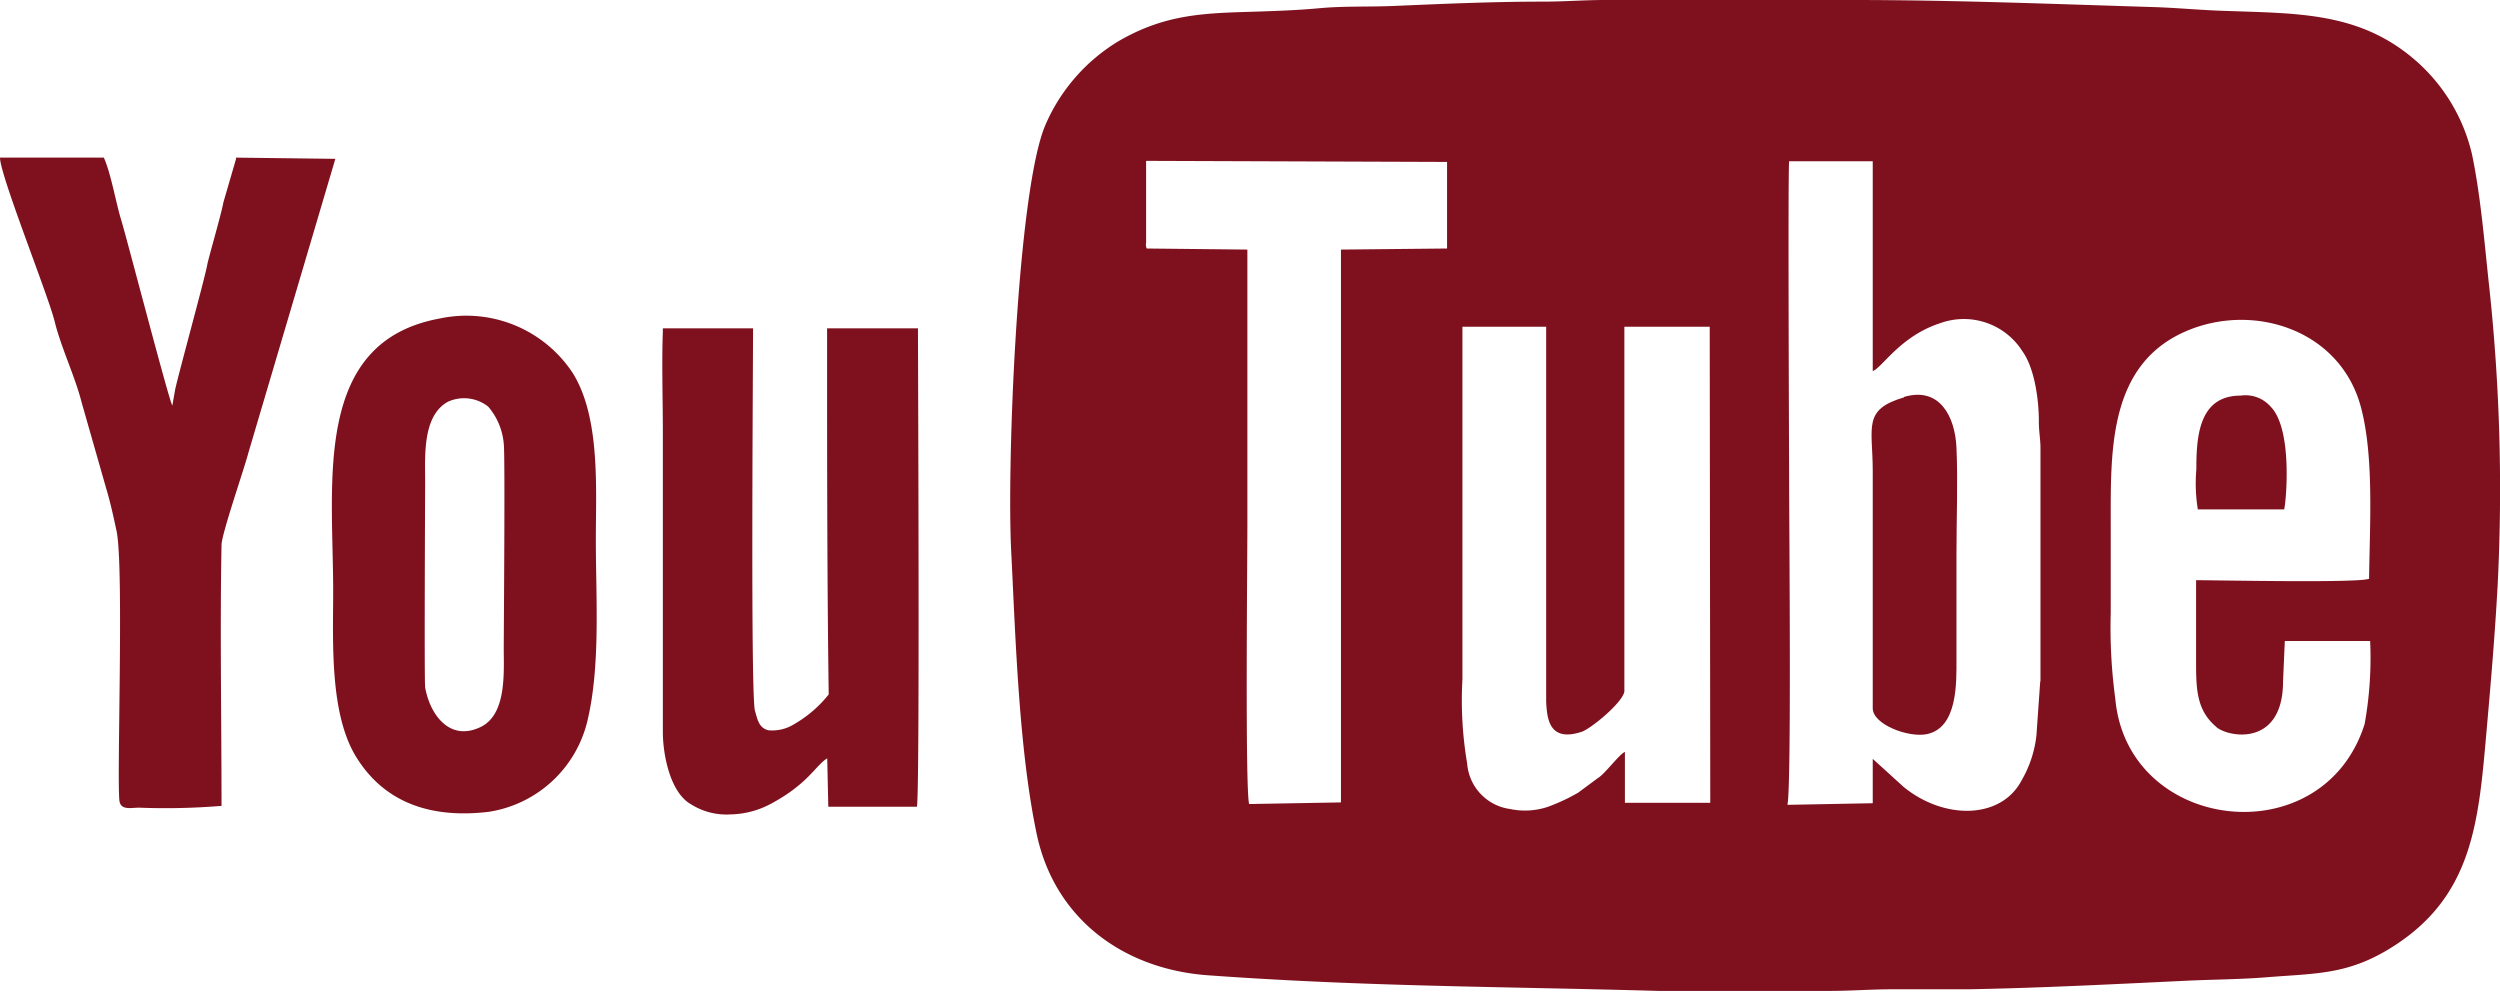
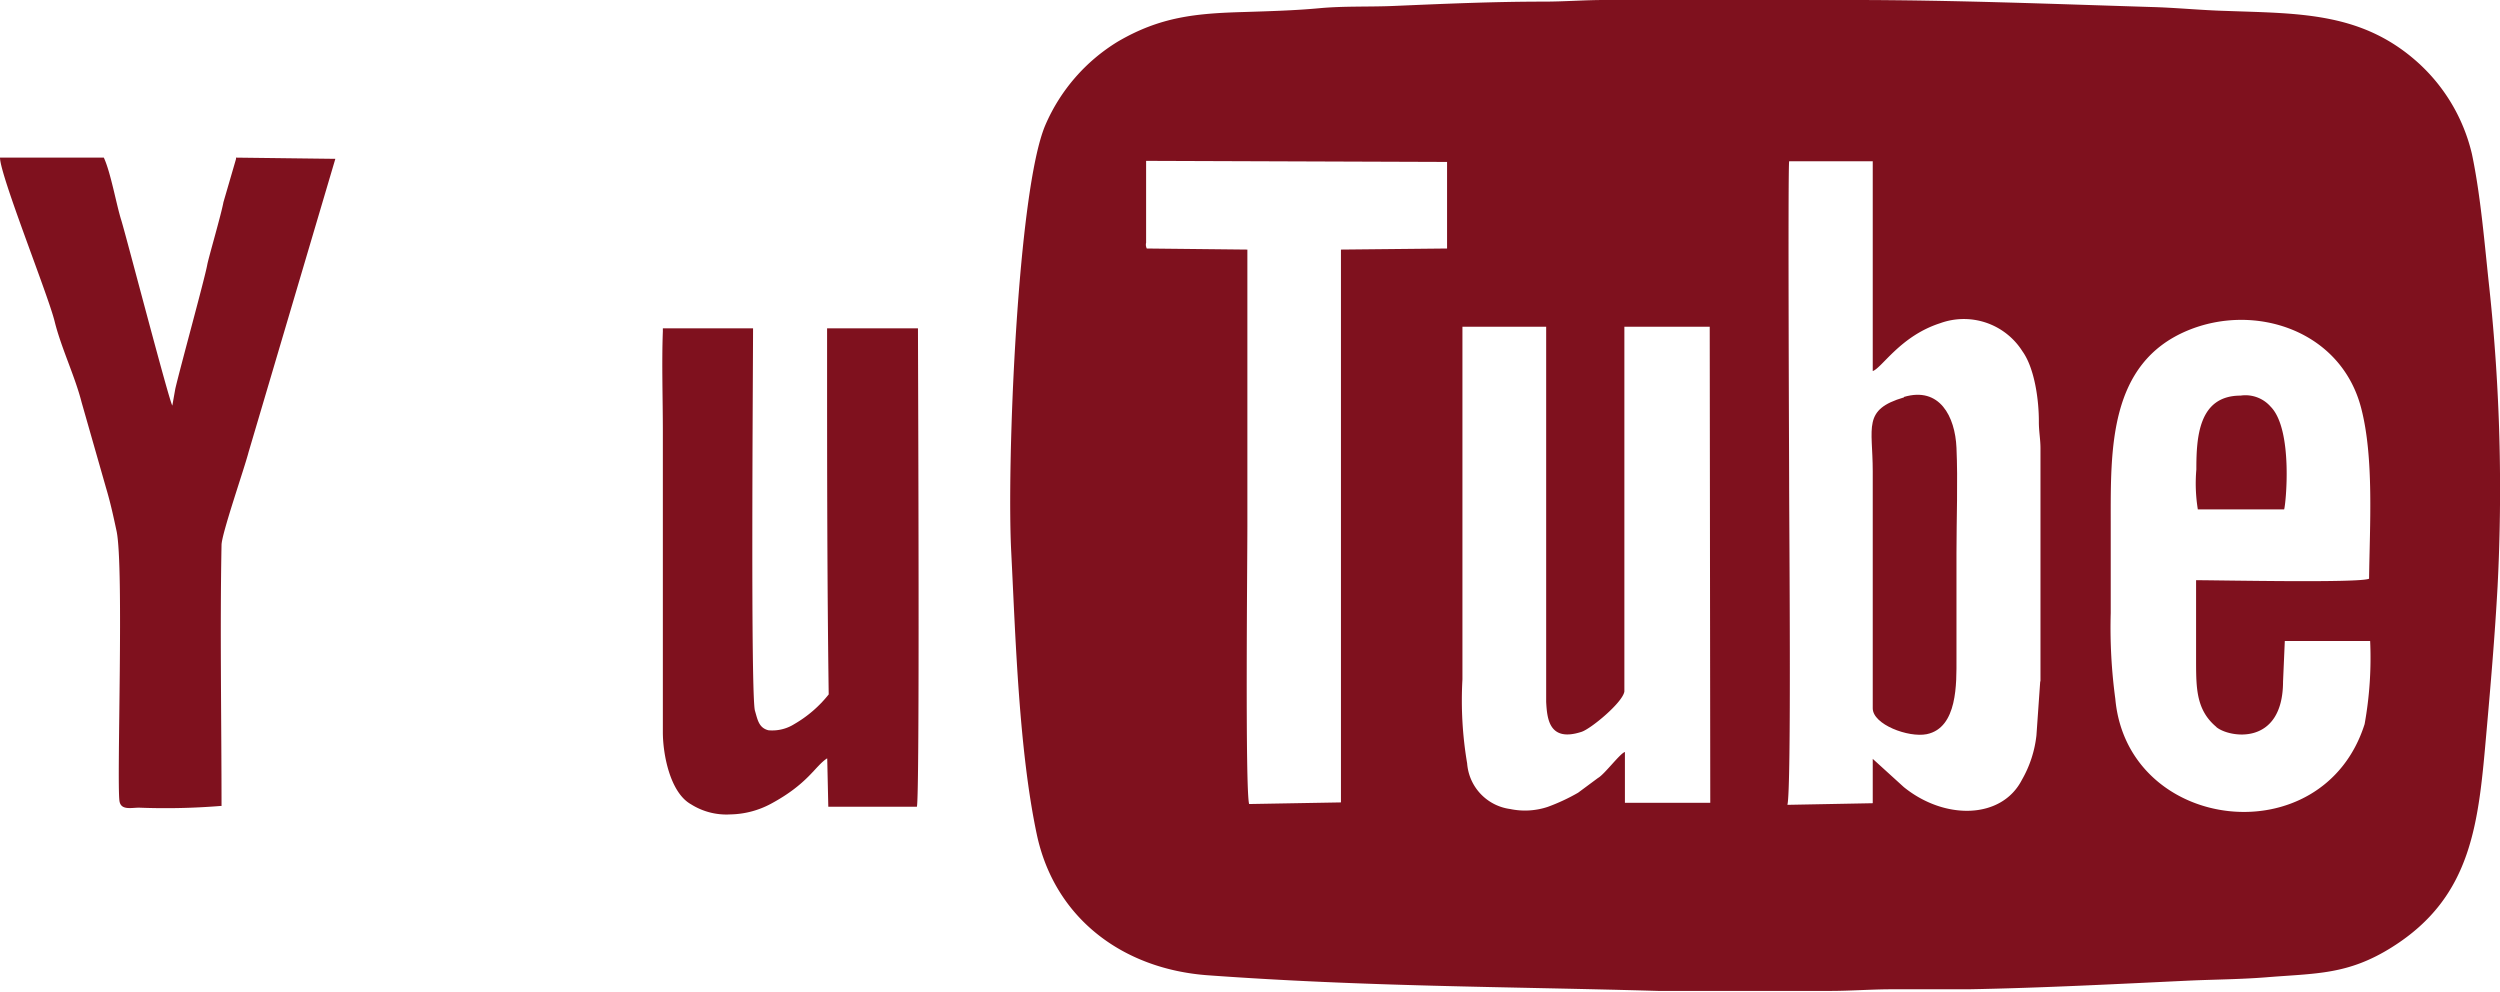
<svg xmlns="http://www.w3.org/2000/svg" viewBox="0 0 185.41 73.54">
  <defs>
    <style>.cls-1{fill:#7f111e;}</style>
  </defs>
  <title>Asset 5@4x-9</title>
  <g id="Layer_2" data-name="Layer 2">
    <g id="Layer_1-2" data-name="Layer 1">
      <path class="cls-1" d="M184.62,21.36c-.35-3.19-.63-6.79-1.29-9.93a13.2,13.2,0,0,0-4.41-7.14C174.86.9,170.36,1,165.1.81c-1.86-.05-3.68-.24-5.54-.29C152.11.29,144.77,0,137.31,0H119c-1.5,0-3,.12-4.48.12-3.78,0-7.36.16-11.13.32-1.84.08-3.72,0-5.55.17s-3.69.22-5.56.28c-3.59.1-6.22.35-9.37,2.19a13.5,13.5,0,0,0-5.38,6.19C75.46,14.1,74.65,34.42,75,41c.32,6.38.57,14.63,1.89,20.87s6.39,10,12.68,10.46c11.76.85,21.75.83,33.41,1.16h12.73c1.48,0,2.94-.11,4.42-.12,1.95,0,3.89,0,5.84,0,5.51-.1,11-.39,16.51-.65,1.88-.08,3.72-.09,5.6-.24,3.69-.3,6.05-.17,9.33-2.24,6-3.77,6.41-9.3,7-16,.32-3.6.62-7.12.82-10.74A140.47,140.47,0,0,0,184.62,21.36Zm-77.33-2.93-7.84.08v41l-6.81.12c-.3-1.06-.13-18-.13-20.58V18.51l-7.46-.08A.64.64,0,0,1,85,18V11.93l22.32.08v6.42Zm19.55,41.11h-6.33V55.77c-.36.1-1.52,1.67-2,1.93l-1.47,1.09a14.44,14.44,0,0,1-2.25,1.05A5.35,5.35,0,0,1,112,60a3.69,3.69,0,0,1-3.19-3.38,27.93,27.93,0,0,1-.35-6.23V24.23h6.21V51.14c0,.35,0,.61,0,.92.07,1.2.19,3,2.61,2.22.69-.21,3.08-2.19,3.19-3V24.23h6.33Zm24.47-9-.28,4a8.45,8.45,0,0,1-1.08,3.3c-1.5,2.92-5.72,3-8.76.53l-2.3-2.09v3.29l-6.33.12c.31-1.06.13-21,.13-23.86,0-1.53-.1-23,0-23.87h6.2V27.52c.69-.24,2.05-2.6,5-3.55a5.14,5.14,0,0,1,6.1,2.08c.92,1.28,1.23,3.68,1.22,5.25,0,.75.13,1.29.12,2.06V50.53Zm13.06,3.38c.94.79,4.94,1.46,4.95-3.38l.13-3h6.33a27.76,27.76,0,0,1-.41,6.16c-3.09,9.77-17.59,8.07-18.49-1.87a39.34,39.34,0,0,1-.34-6.36v-6.7c0-5.42-.16-11.82,5.71-14.26,5-2.08,11.39,0,12.87,5.78.95,3.67.63,8.67.58,12.63-.68.33-11.15.11-12.83.11v6.21C162.88,51.1,162.91,52.69,164.37,53.91Z" />
      <path class="cls-1" d="M16.43,59.78c0-6.14-.12-13.26,0-19.36,0-.81,1.71-5.73,2-6.87l6.44-21.77-7.36-.09a.1.1,0,0,0,0,.08L16.57,15c-.15.86-1.12,4.17-1.2,4.64-.18,1-2,7.6-2.37,9.2l-.22,1.24C12.53,29.69,9.4,17.67,9,16.35c-.37-1.16-.78-3.54-1.3-4.66H0C0,13,3.56,21.85,4.05,23.83s1.51,4.07,2,6l1.81,6.34c.33,1.1.55,2.12.79,3.24.55,2.68,0,18.46.21,20,.11.7.86.49,1.46.49a50.93,50.93,0,0,0,6.08-.13Z" />
      <path class="cls-1" d="M61.35,56.25l.08,3.58H68c.22-.75.09-31,.08-35.48H61.34c0,.22,0,.6,0,1.22,0,8.73,0,17.17.12,25.93a9,9,0,0,1-2.55,2.2,3.07,3.07,0,0,1-1.92.46c-.73-.18-.81-.82-1-1.45-.32-1.13-.15-24.11-.14-28.36H49.16c0,.08,0,.15,0,.23-.09,2.38,0,5,0,7.44V54.31c0,1.62.53,4.47,2.09,5.34a4.91,4.91,0,0,0,2.91.75,6.6,6.6,0,0,0,3-.78c2.77-1.49,3.28-2.79,4.17-3.37Z" />
-       <path class="cls-1" d="M31.53,50.9c-.07-.41,0-14.41,0-15.22,0-1.84-.21-4.83,1.68-5.88a2.88,2.88,0,0,1,3,.36,4.86,4.86,0,0,1,1.15,2.74c.11.62,0,14.19,0,15.2,0,1.8.22,4.89-1.72,5.82-2.34,1.12-3.79-1-4.12-3Zm1.09-27.28c-9.48,1.73-7.91,12.16-7.91,20.21,0,3.72-.29,9.15,1.75,12.38,2.22,3.54,5.83,4.47,9.77,4a8.92,8.92,0,0,0,7.32-6.68c1-4.13.64-9.2.64-13.49,0-3.78.35-9.11-1.73-12.4A9.45,9.45,0,0,0,32.62,23.62Z" />
      <path class="cls-1" d="M141.21,29.47c-3.1.91-2.32,2.19-2.32,5.48V50.53c0,.63,0,1.34,0,2,0,1.2,2.64,2.19,4,1.92,2.31-.47,2.21-3.82,2.21-5.58V41c0-2.53.11-5.29,0-7.79-.1-2.32-1.25-4.56-3.9-3.77Z" />
      <path class="cls-1" d="M163,37.78h6.4c.12-.31.69-5.91-1-7.62a2.48,2.48,0,0,0-2.23-.82c-3.11,0-3.28,3.07-3.28,5.48A12,12,0,0,0,163,37.78Z" />
    </g>
  </g>
</svg>